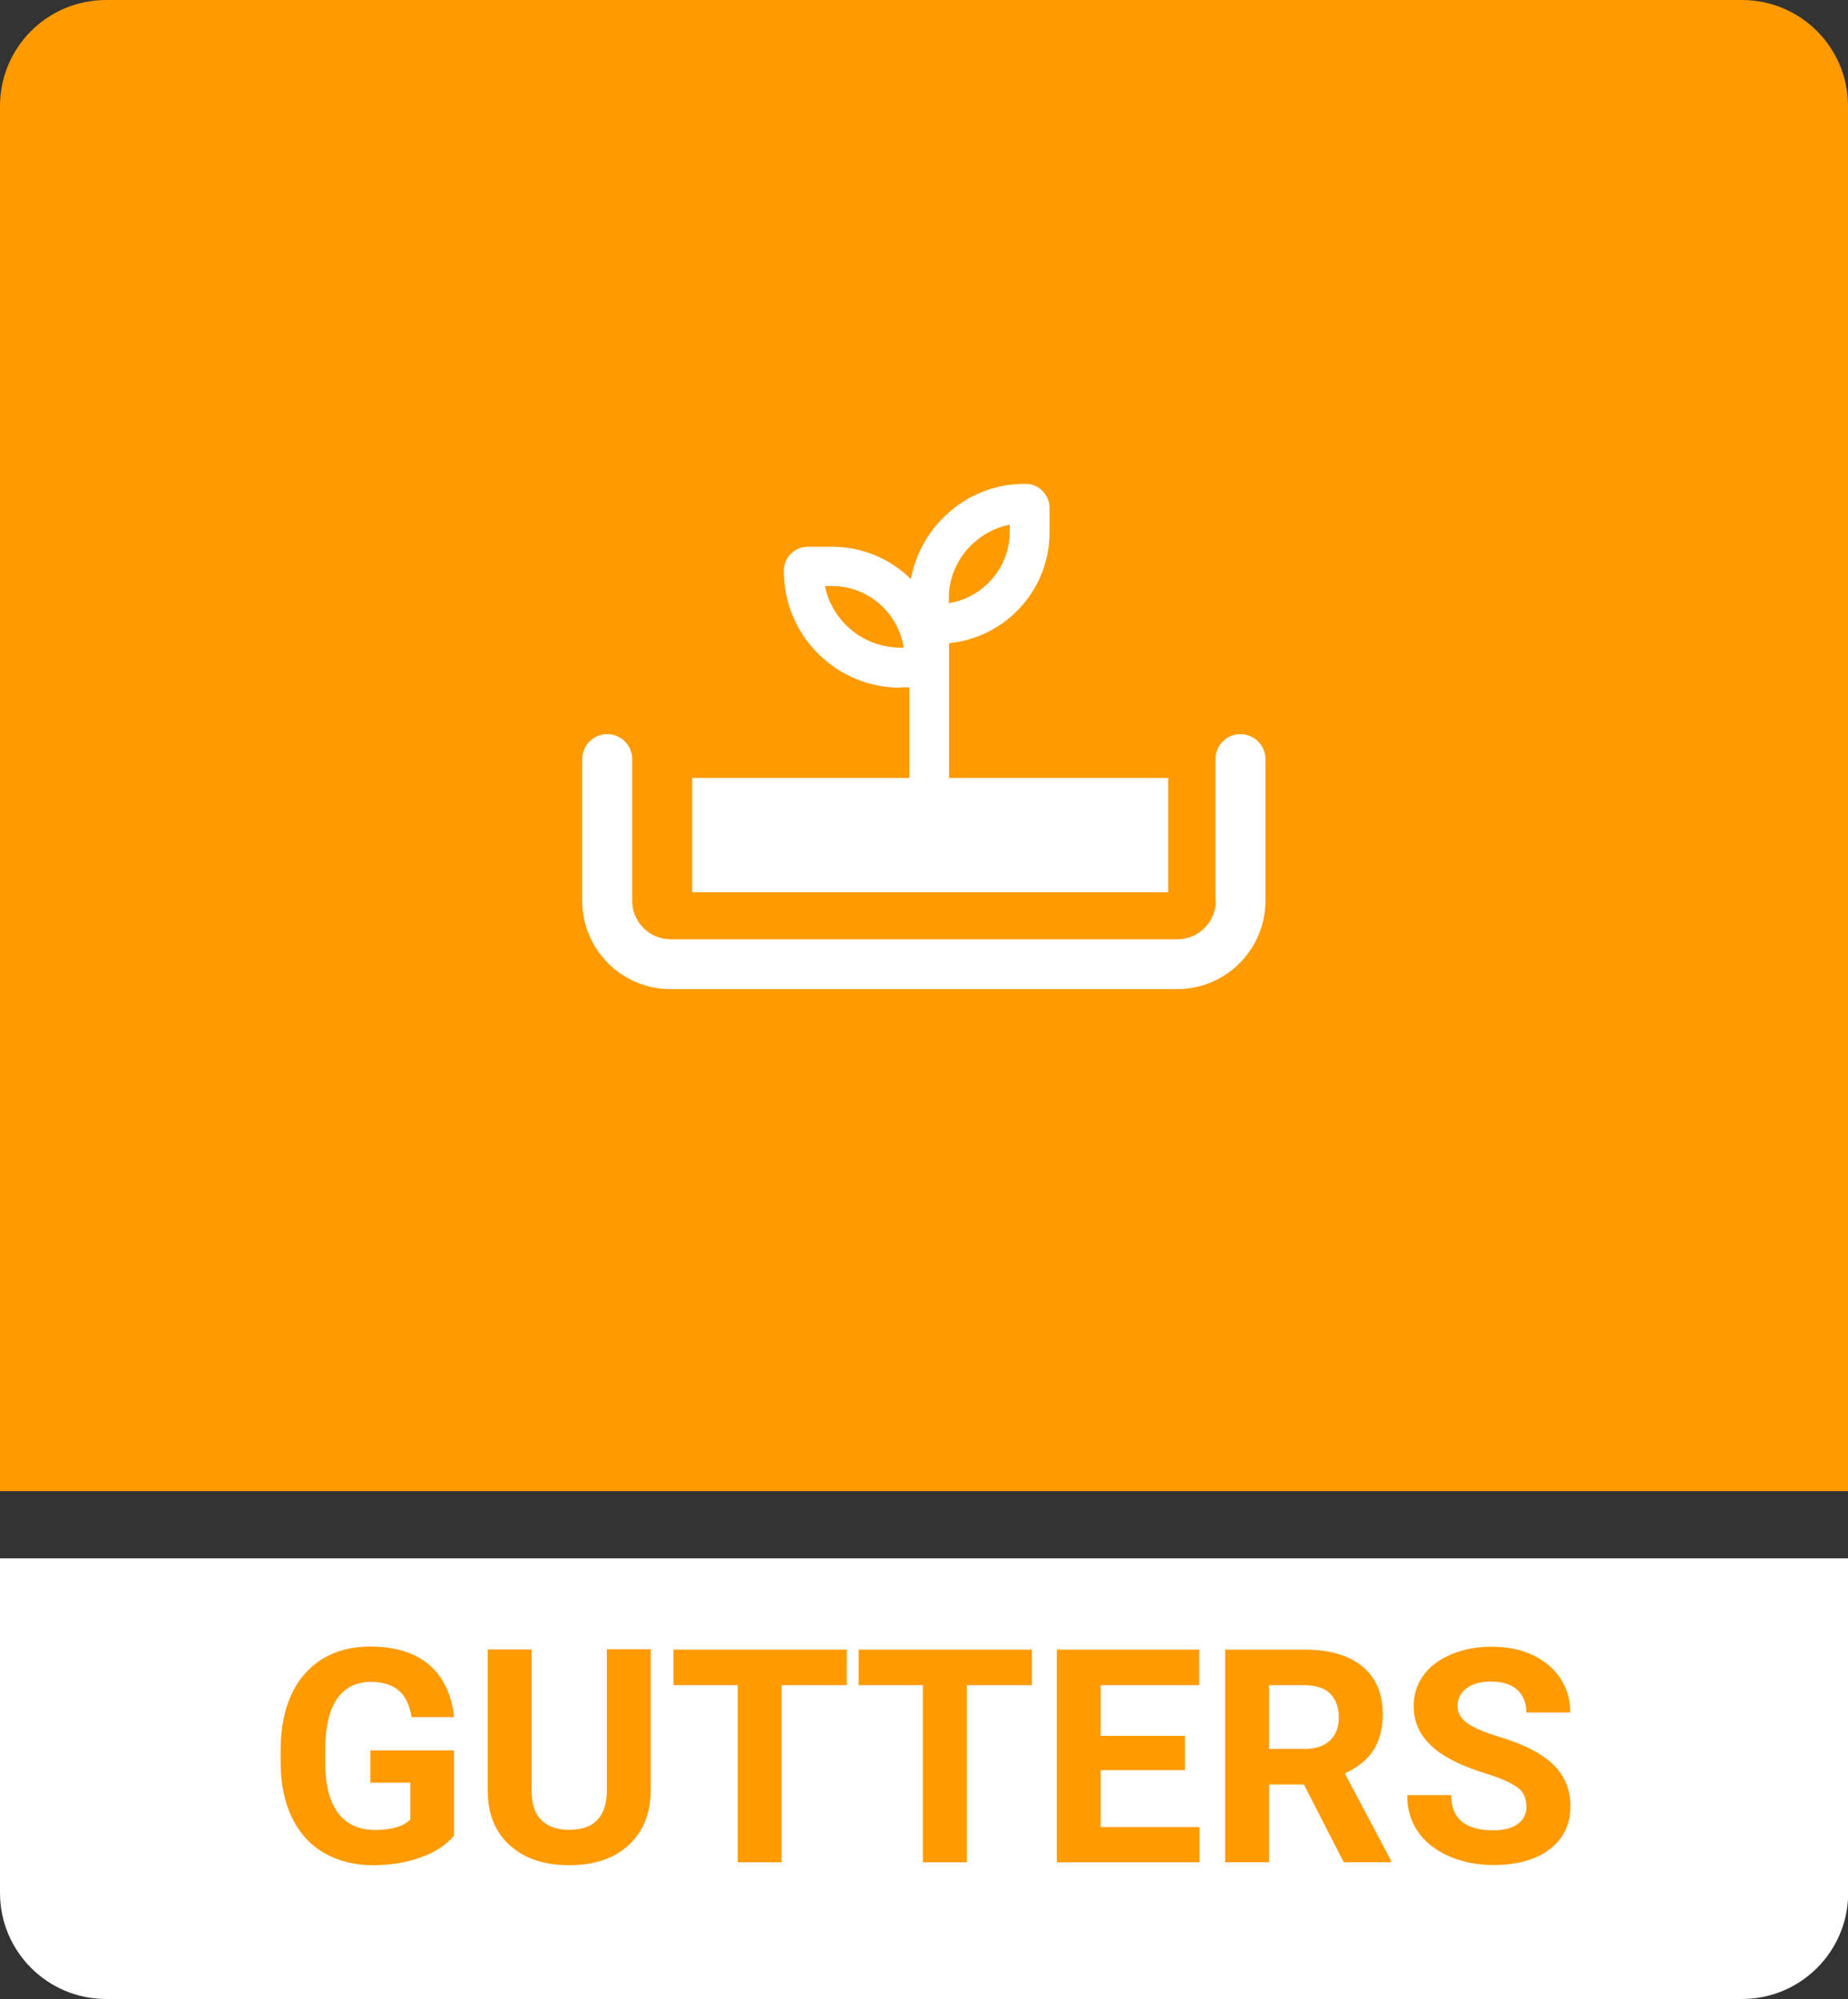
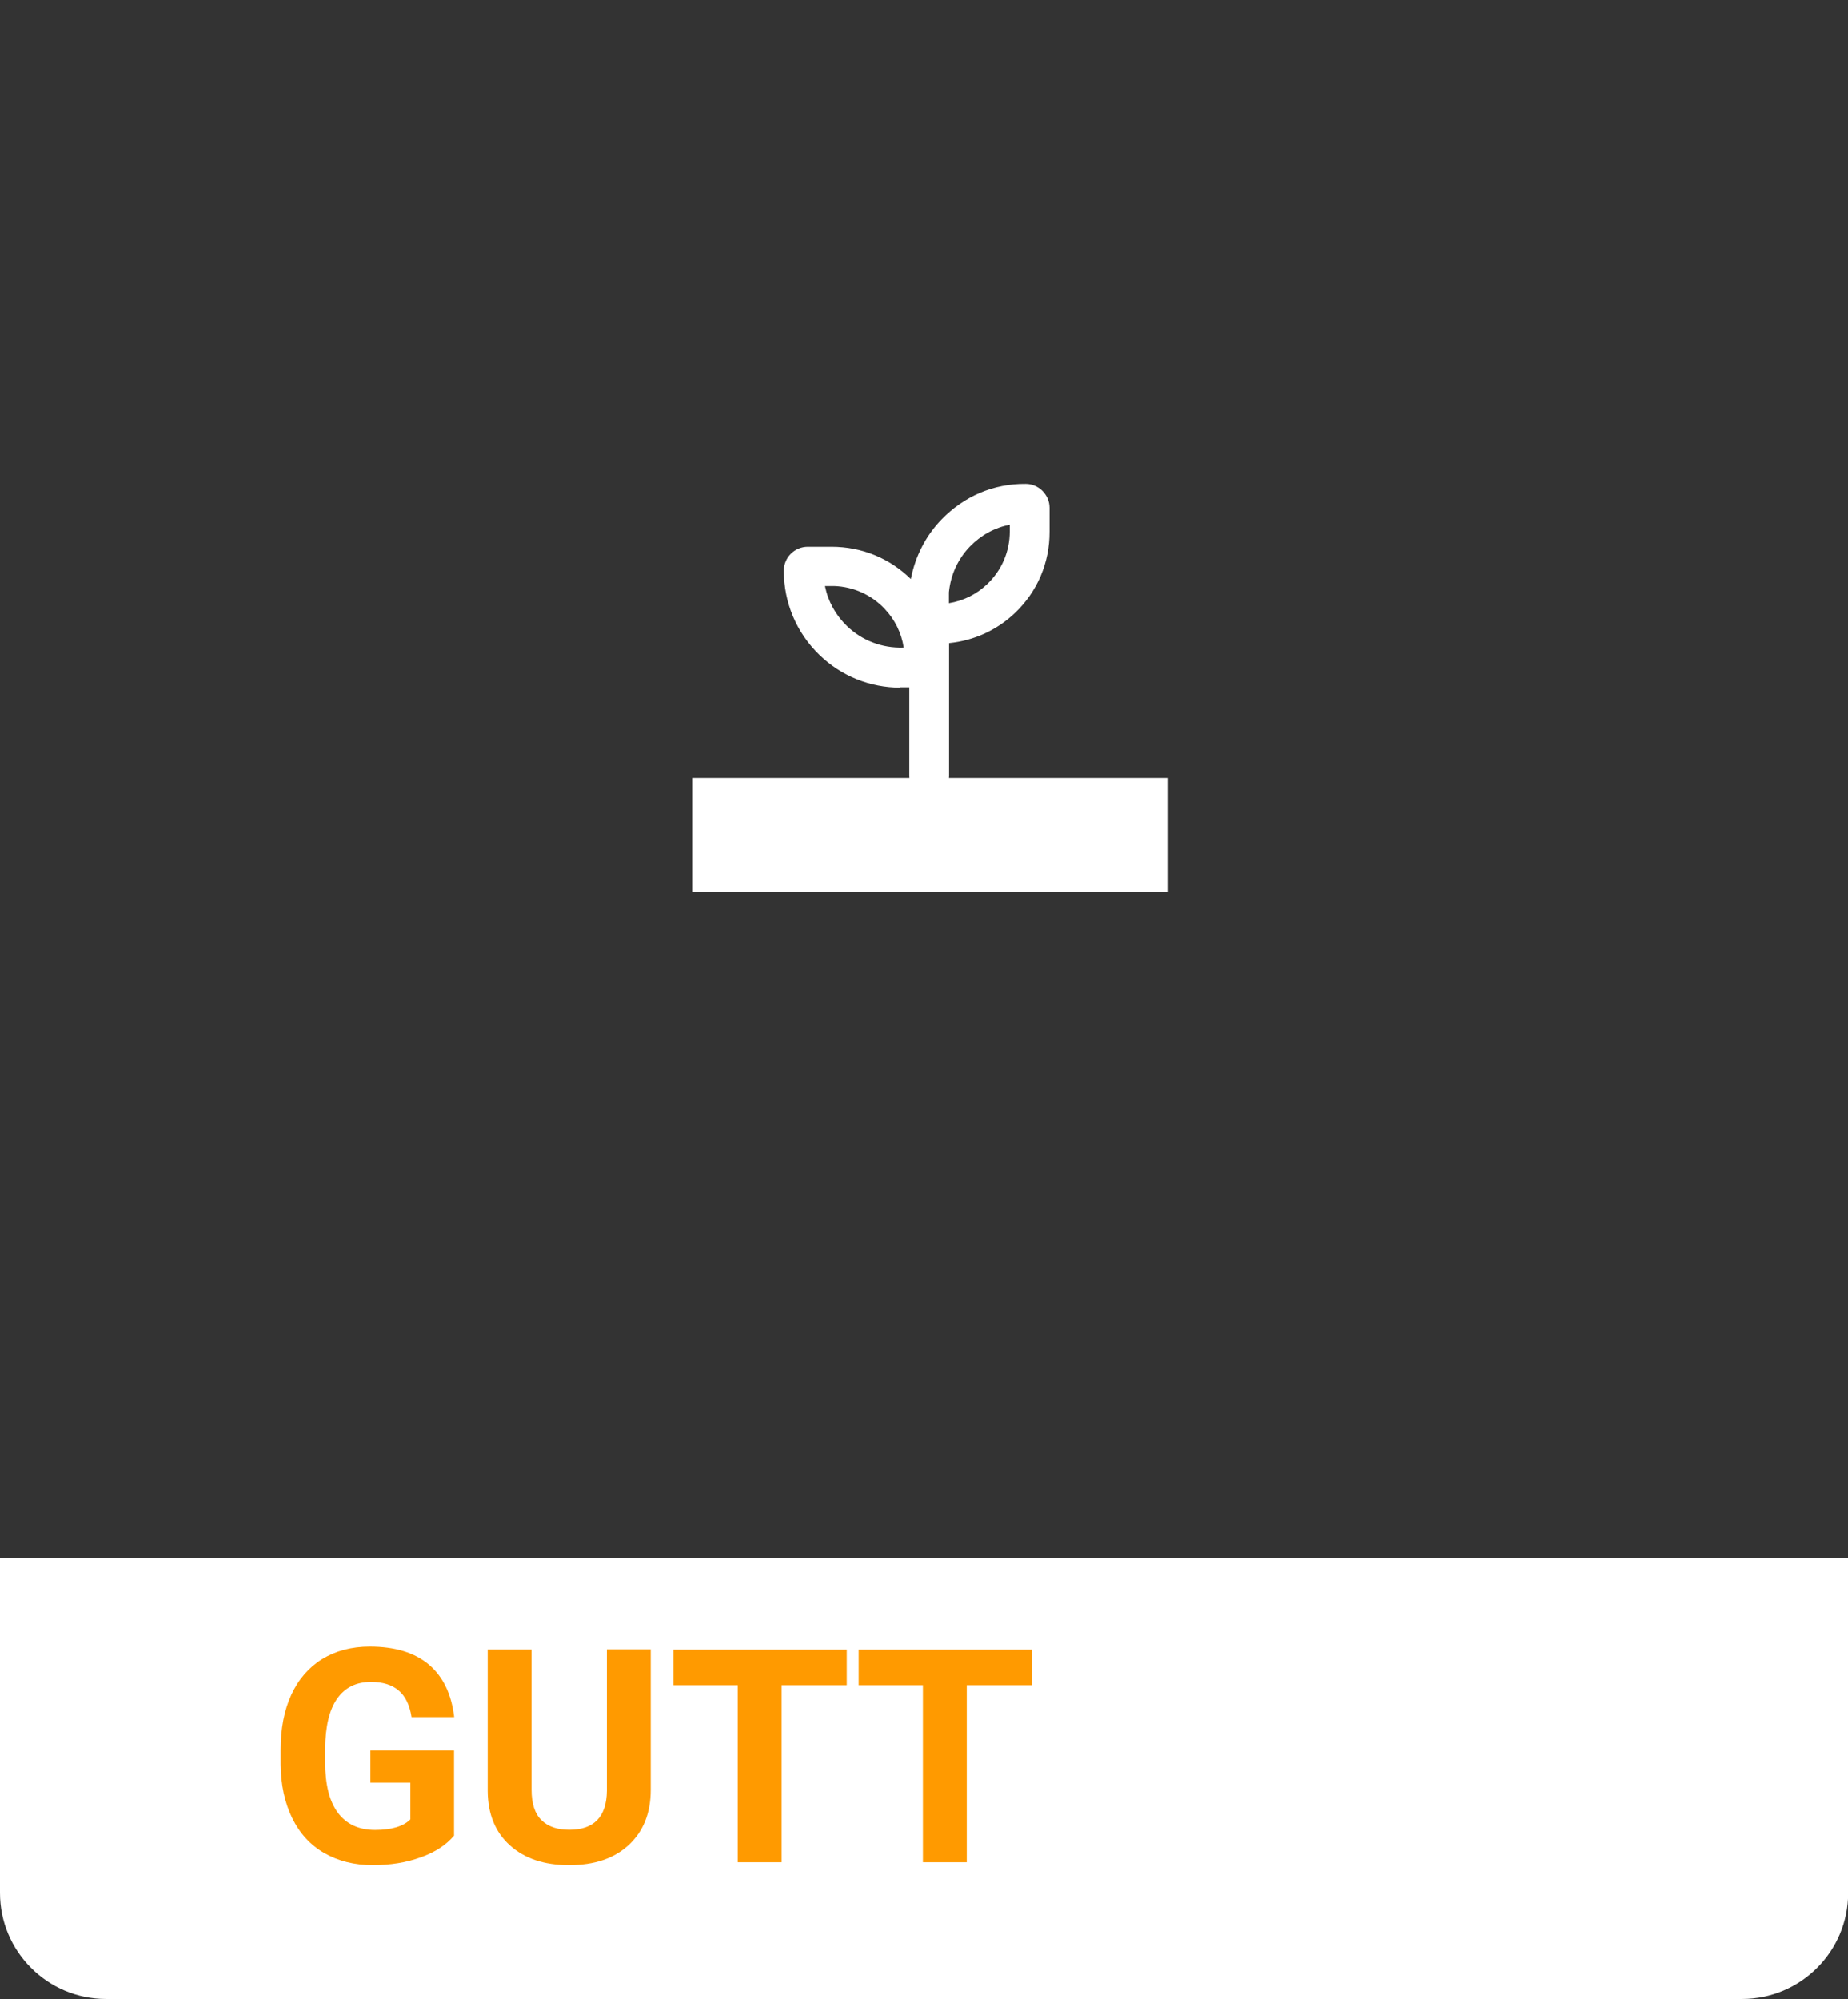
<svg xmlns="http://www.w3.org/2000/svg" id="Layer_1" data-name="Layer 1" width="108.71" height="117.58" viewBox="0 0 108.71 117.58">
  <rect x="0" y="0" width="108.71" height="117.58" fill="#333333" stroke="none" />
  <defs>
    <style>      .cls-1 {        fill: #ff9a00;      }      .cls-2 {        fill: #fff;      }    </style>
  </defs>
  <g>
-     <path class="cls-1" d="M102.47,0H6.24C2.79,0,0,2.79,0,6.24v81.47h108.71V6.24c0-3.45-2.79-6.24-6.24-6.24Z" />
    <path class="cls-2" d="M6.24,117.58h96.24c3.44,0,6.24-2.79,6.24-6.24v-19.68H0v19.68c0,3.44,2.79,6.24,6.24,6.24Z" />
    <g>
      <path class="cls-1" d="M26.72,107.96c-.46.56-1.12.99-1.97,1.29-.85.31-1.79.46-2.82.46-1.08,0-2.03-.24-2.85-.71s-1.45-1.16-1.89-2.06c-.44-.9-.67-1.96-.68-3.17v-.85c0-1.25.21-2.33.63-3.24s1.03-1.61,1.82-2.1c.79-.48,1.72-.73,2.79-.73,1.48,0,2.64.35,3.48,1.06.84.71,1.33,1.74,1.49,3.09h-2.51c-.11-.72-.37-1.24-.76-1.57s-.93-.5-1.62-.5c-.88,0-1.54.33-2,.99-.46.66-.69,1.64-.7,2.94v.8c0,1.31.25,2.3.75,2.97.5.67,1.23,1.01,2.19,1.01s1.66-.21,2.07-.62v-2.16h-2.35v-1.9h4.92v4.99Z" />
      <path class="cls-1" d="M38.28,97.03v8.24c0,1.37-.43,2.45-1.29,3.25-.86.8-2.03,1.19-3.51,1.19s-2.62-.39-3.48-1.16-1.3-1.84-1.31-3.19v-8.34h2.58v8.26c0,.82.2,1.42.59,1.79.39.38.93.56,1.63.56,1.45,0,2.19-.76,2.21-2.29v-8.33h2.59Z" />
      <path class="cls-1" d="M49.81,99.12h-3.83v10.42h-2.58v-10.42h-3.78v-2.09h10.19v2.09Z" />
      <path class="cls-1" d="M60.7,99.12h-3.83v10.42h-2.58v-10.42h-3.78v-2.09h10.19v2.09Z" />
-       <path class="cls-1" d="M69.7,104.12h-4.95v3.35h5.81v2.07h-8.39v-12.51h8.37v2.09h-5.79v2.98h4.95v2.02Z" />
-       <path class="cls-1" d="M76.7,104.96h-2.05v4.58h-2.58v-12.51h4.65c1.48,0,2.62.33,3.42.99s1.2,1.59,1.2,2.79c0,.85-.18,1.57-.55,2.14-.37.57-.93,1.02-1.68,1.36l2.71,5.11v.12h-2.77l-2.35-4.58ZM74.65,102.87h2.08c.65,0,1.15-.16,1.5-.49.35-.33.53-.78.53-1.36s-.17-1.05-.5-1.39c-.33-.34-.85-.51-1.54-.51h-2.07v3.76Z" />
-       <path class="cls-1" d="M89.79,106.26c0-.49-.17-.86-.52-1.12s-.96-.54-1.86-.82-1.6-.57-2.12-.86c-1.42-.77-2.13-1.8-2.13-3.1,0-.68.19-1.28.57-1.81.38-.53.93-.94,1.64-1.24.71-.3,1.51-.45,2.4-.45s1.69.16,2.39.49,1.24.78,1.63,1.37.58,1.26.58,2.01h-2.58c0-.57-.18-1.02-.54-1.34-.36-.32-.87-.48-1.52-.48s-1.12.13-1.47.4c-.35.27-.52.62-.52,1.05,0,.41.21.75.61,1.02.41.28,1.01.53,1.81.77,1.47.44,2.54.99,3.21,1.64.67.65,1.01,1.47,1.01,2.44,0,1.08-.41,1.93-1.23,2.55-.82.62-1.92.92-3.31.92-.96,0-1.84-.18-2.63-.53-.79-.35-1.39-.83-1.81-1.45s-.62-1.32-.62-2.13h2.59c0,1.38.83,2.07,2.47,2.07.61,0,1.09-.12,1.44-.37.34-.25.52-.6.52-1.04Z" />
    </g>
  </g>
  <g>
-     <path class="cls-2" d="M71.52,52.99c0,1.25-1.02,2.26-2.26,2.26h-29.81c-1.25,0-2.26-1.02-2.26-2.26v-8.34c0-.81-.66-1.47-1.47-1.47h0c-.81,0-1.47.66-1.47,1.47v8.34c0,2.86,2.33,5.19,5.19,5.19h29.81c2.86,0,5.19-2.33,5.19-5.19v-8.34c0-.81-.66-1.47-1.47-1.47h0c-.81,0-1.47.66-1.47,1.47v8.34Z" />
    <rect class="cls-2" x="40.72" y="45.76" width="28" height="6.72" />
    <path class="cls-2" d="M52.96,40.43h.13s.08,0,.12,0h.28s0,5.21,0,5.21c0,.64.52,1.17,1.17,1.17s1.17-.52,1.17-1.17v-7.81c1.47-.15,2.8-.76,3.86-1.76,1.33-1.26,2.06-2.97,2.05-4.8v-1.41c0-.38-.16-.73-.43-1-.27-.26-.61-.4-.97-.4-1.91-.02-3.64.74-4.95,2.09-.93.96-1.55,2.17-1.81,3.51-1.25-1.23-2.89-1.9-4.66-1.9h-1.4c-.78,0-1.41.63-1.41,1.41,0,1.88.74,3.64,2.09,4.95,1.29,1.25,2.98,1.93,4.77,1.93ZM48.53,34.47h.54c1.13.04,2.18.51,2.96,1.33.61.64,1,1.43,1.13,2.29h-.03c-1.24.04-2.42-.41-3.31-1.27-.67-.65-1.11-1.45-1.29-2.35ZM55.82,34.84c.1-1.03.53-1.96,1.23-2.69.65-.67,1.45-1.11,2.35-1.29v.39c0,1.19-.47,2.29-1.33,3.11-.63.6-1.4.98-2.25,1.12v-.65Z" />
  </g>
</svg>